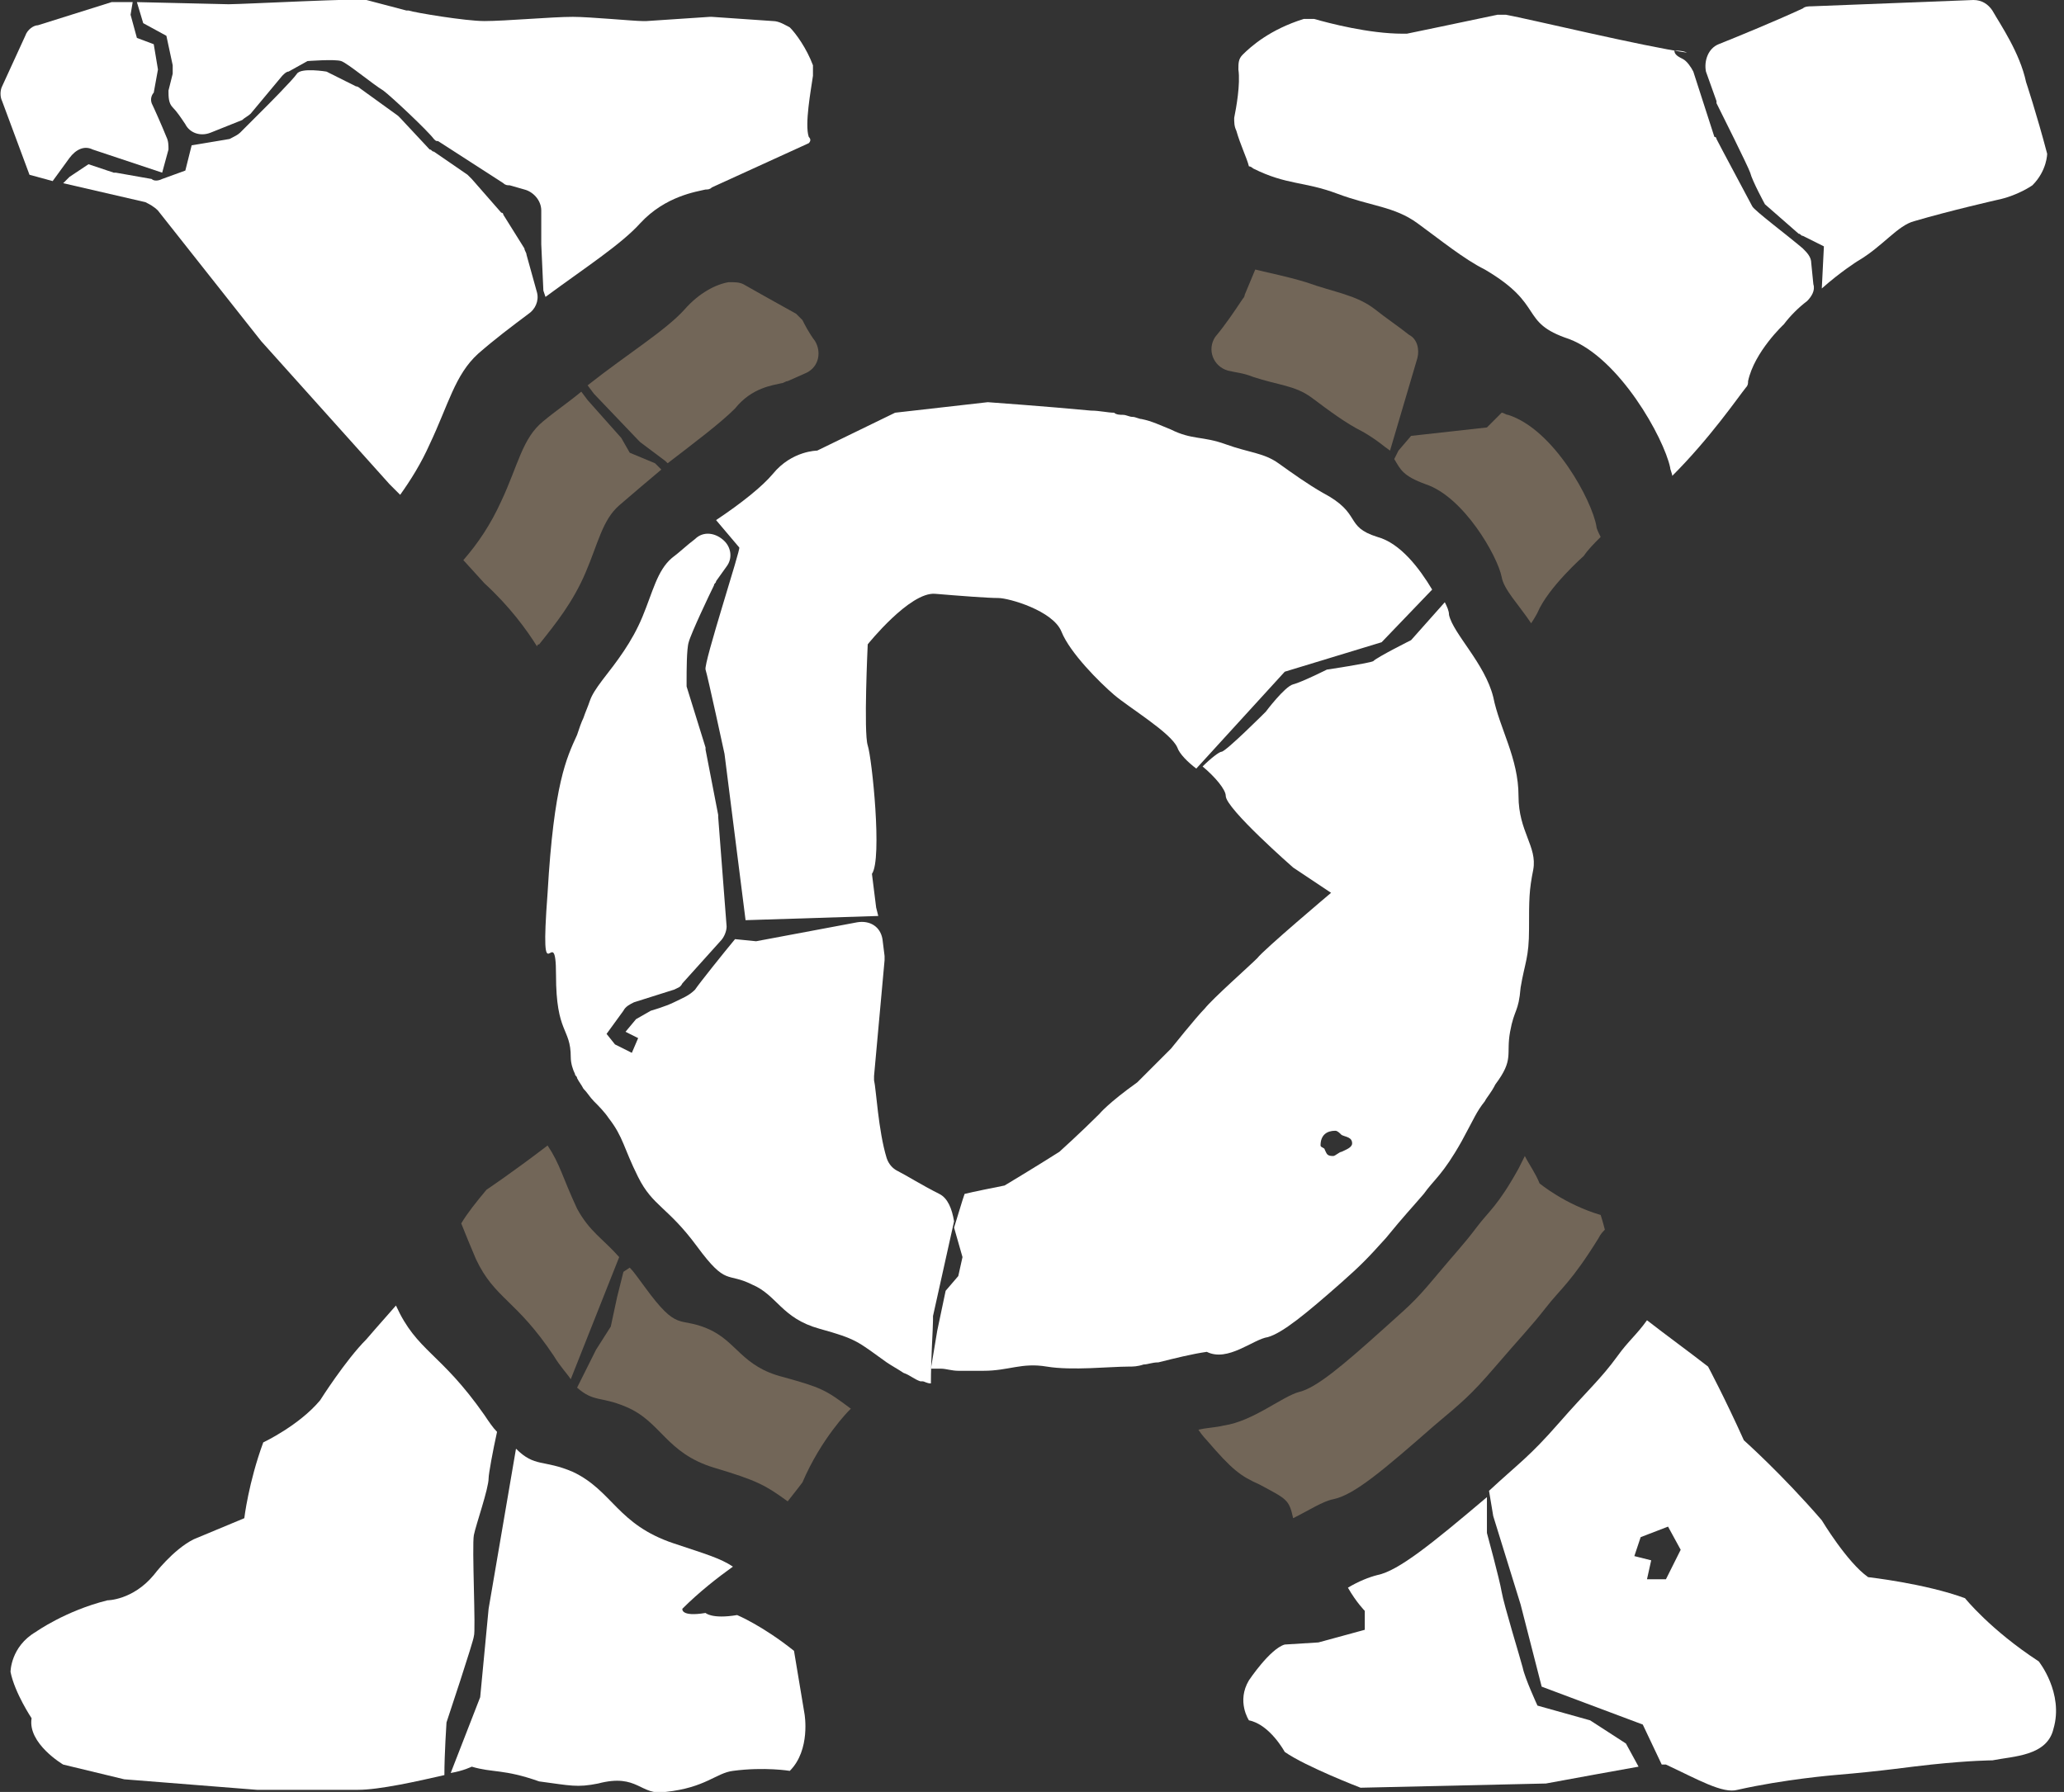
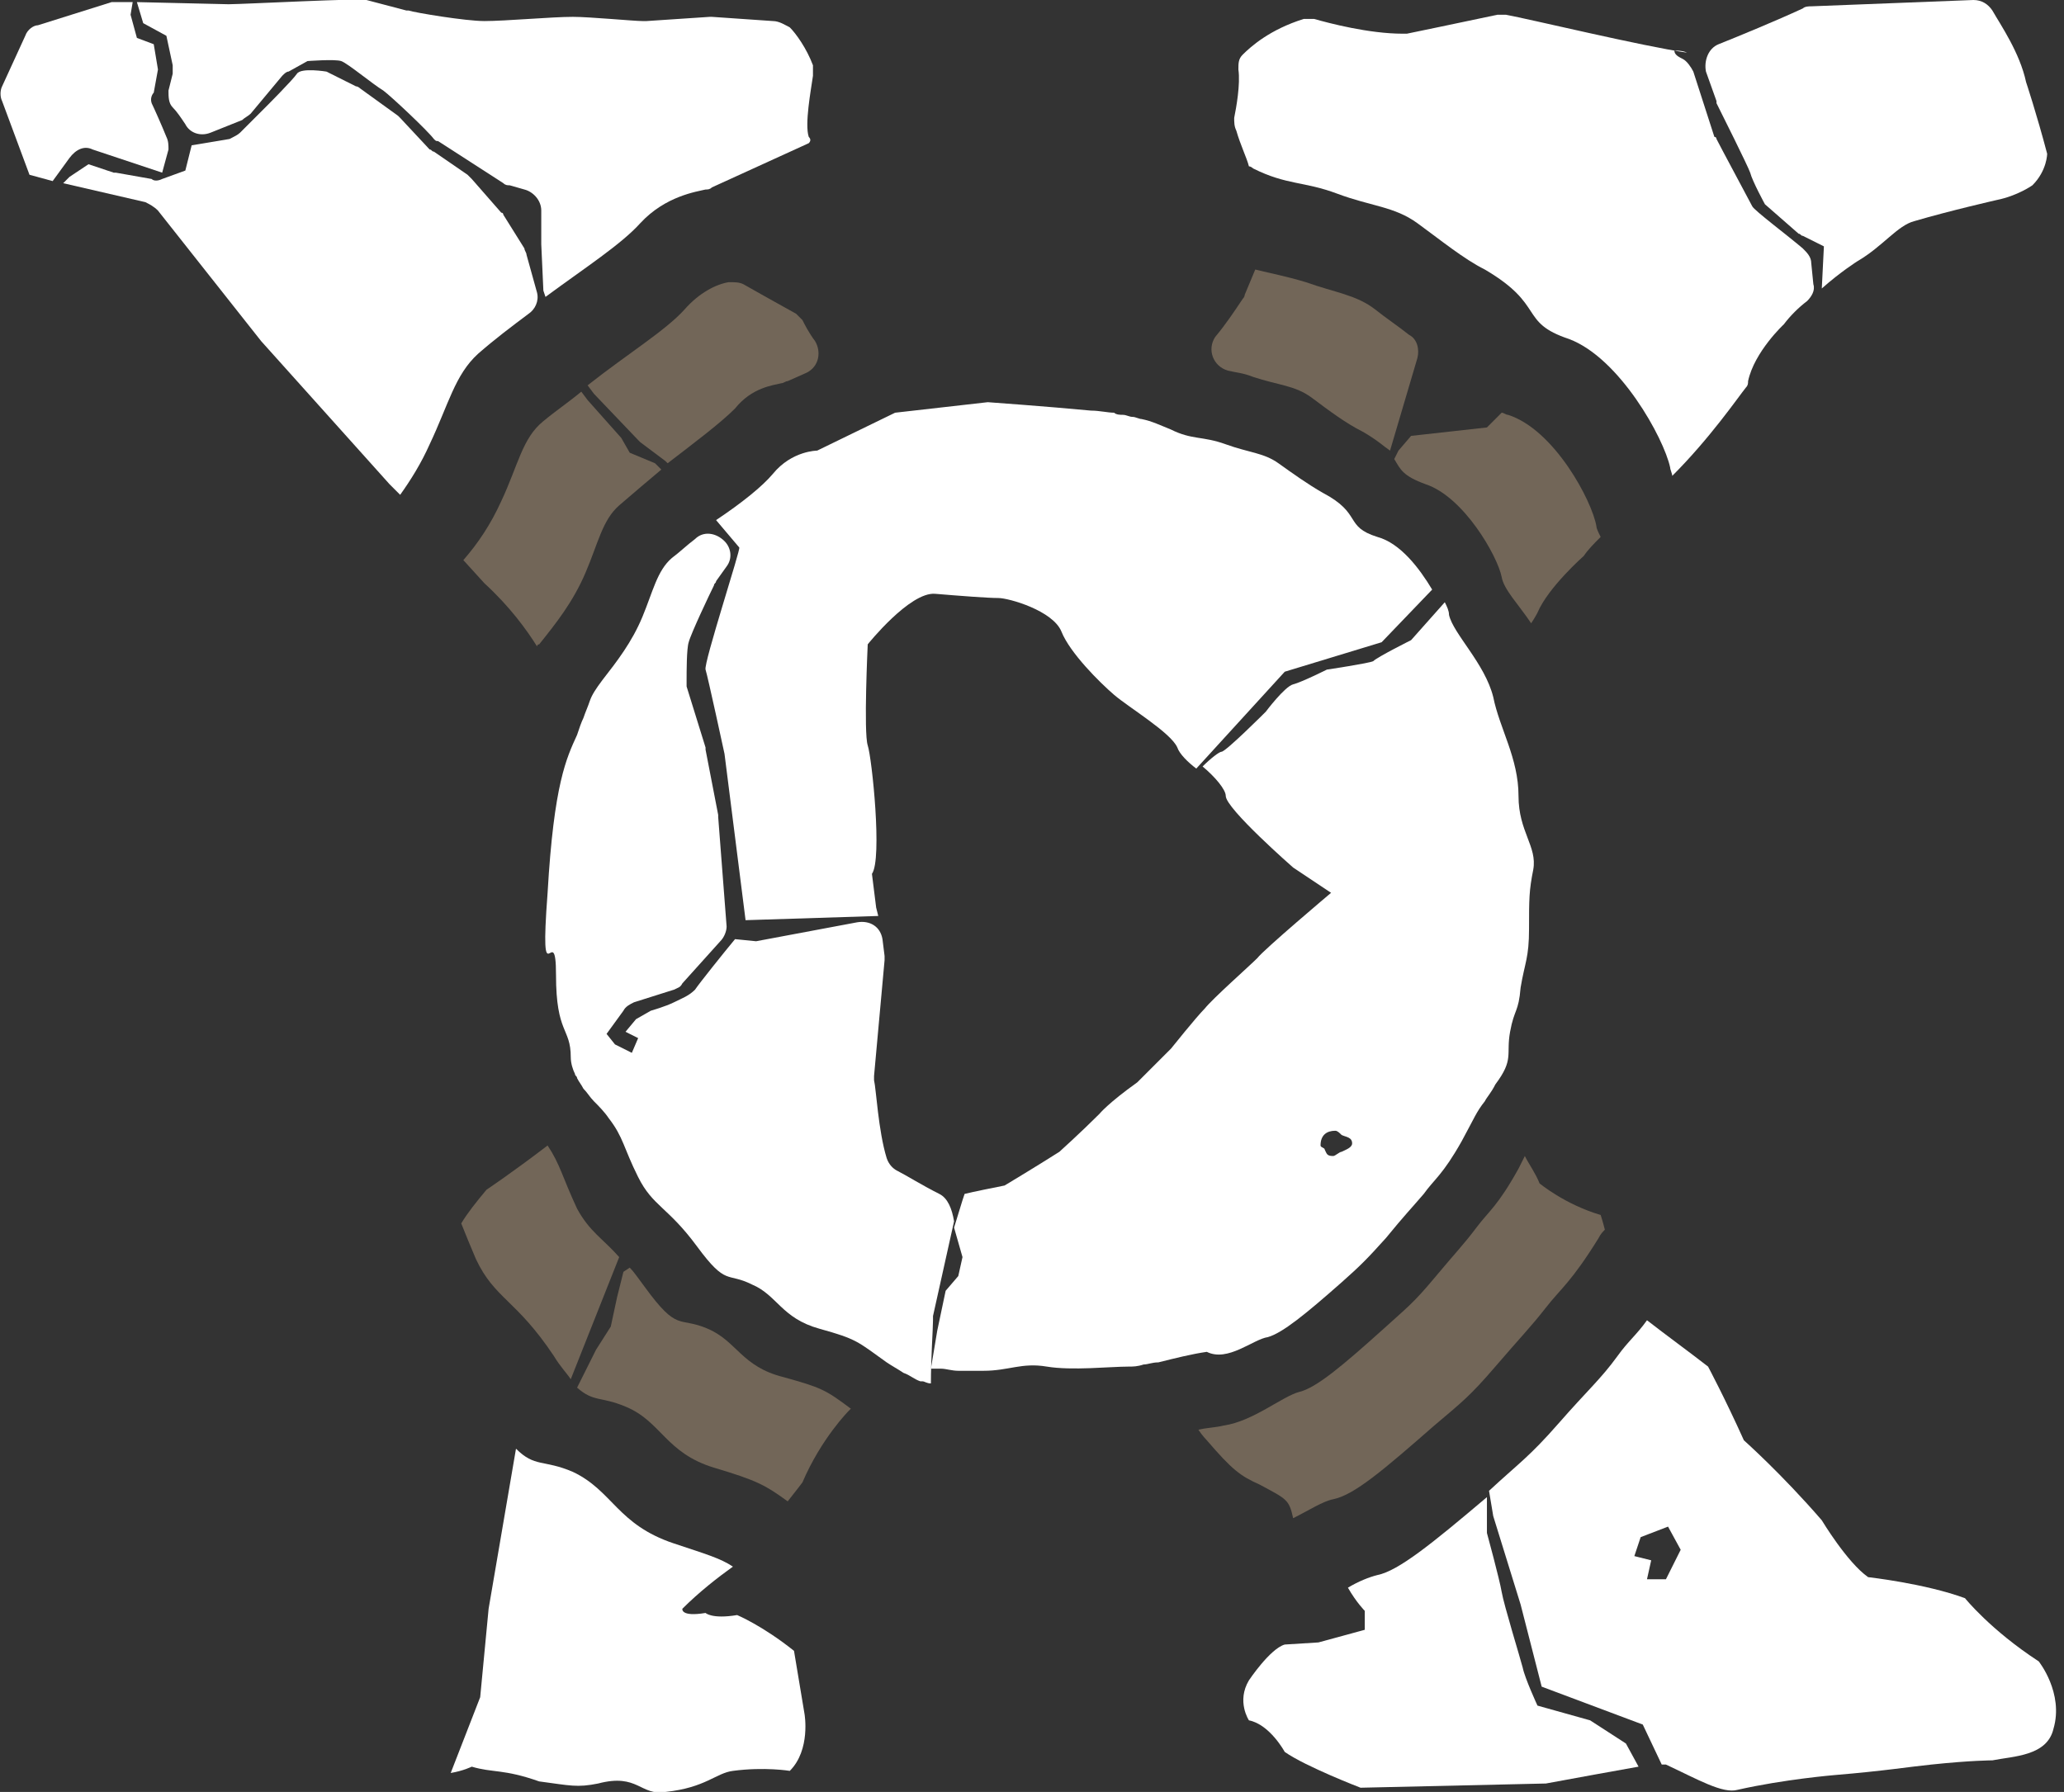
<svg xmlns="http://www.w3.org/2000/svg" version="1.1" id="Capa_1" x="0px" y="0px" viewBox="0 0 98 85.1" style="enable-background:new 0 0 98 85.1;" xml:space="preserve">
  <rect x="0" y="0" width="98" height="85.1" fill="#333333" stroke="none" />
  <style type="text/css">
	.st0{fill:#FFFFFF;}
	.st1{fill:#726658;}
</style>
  <g>
    <path class="st0" d="M37.7,78.4c-1.5-1.2-2.7-1.7-2.7-1.7c-1.2,0.2-1.5-0.1-1.5-0.1c-1.2,0.2-1.1-0.2-1.1-0.2   c0.8-0.8,1.7-1.5,2.4-2c-0.6-0.4-1.3-0.6-2.8-1.1c-2.7-0.9-2.9-2.5-4.8-3.4c-1.4-0.6-1.8-0.2-2.7-1.1l-1.3,7.6l-0.4,4.2l-1.4,3.6   c0.6-0.1,1-0.3,1-0.3c1,0.3,1.5,0.1,3.2,0.7c1.5,0.2,1.8,0.3,2.8,0.1c1.9-0.5,2,0.6,3.2,0.4c1.9-0.2,2.4-0.9,3.2-1   c1.5-0.2,2.7,0,2.7,0c1-1,0.7-2.7,0.7-2.7C38,80.2,37.7,78.4,37.7,78.4z" />
-     <path class="st0" d="M22.5,77.7c0.1-0.2-0.1-4.3,0-4.8c0.1-0.5,0.7-2.2,0.7-2.7c0-0.2,0.2-1.3,0.4-2.2c-0.2-0.2-0.4-0.5-0.6-0.8   c-2.1-3-3.2-3-4.2-5.2c-0.8,0.9-1.4,1.6-1.4,1.6c-1,1-2.2,2.9-2.2,2.9c-1,1.2-2.7,2-2.7,2c-0.7,1.9-0.9,3.6-0.9,3.6l-2.4,1   c-1,0.5-1.9,1.7-1.9,1.7c-1,1.2-2.2,1.2-2.2,1.2c-2,0.5-3.4,1.5-3.4,1.5c-1.2,0.7-1.2,1.9-1.2,1.9c0.2,1,1,2.2,1,2.2   c-0.2,1.2,1.5,2.2,1.5,2.2l2.9,0.7l6.3,0.5H17c1,0,2.8-0.4,4.1-0.7c0-1,0.1-2.5,0.1-2.5S22.5,77.9,22.5,77.7z" />
    <path class="st0" d="M2.5,8.6l0.8-1.1C3.6,7.1,4,6.9,4.4,7.1l3.3,1.1L8,7.1c0-0.2,0-0.4-0.1-0.6C7.7,6,7.3,5.1,7.2,4.9   C7.1,4.6,7.3,4.4,7.3,4.4l0.2-1.1L7.3,2.1L6.5,1.8L6.2,0.7l0.1-0.6l-1,0L1.8,1.2C1.6,1.2,1.3,1.4,1.2,1.7L0.1,4.1   C0,4.3,0,4.6,0.1,4.8l1.3,3.5L2.5,8.6z" />
    <path class="st0" d="M7.9,1.7l0.3,1.4c0,0.1,0,0.3,0,0.4L8,4.3C8,4.6,8,4.9,8.2,5.1c0.2,0.2,0.4,0.5,0.6,0.8C9,6.3,9.5,6.5,10,6.3   l1.5-0.6c0.1-0.1,0.3-0.2,0.4-0.3l1.5-1.8c0.1-0.1,0.2-0.2,0.3-0.2l0.9-0.5c0,0,1.3-0.1,1.6,0c0.3,0.1,1.5,1.1,2,1.4   c0.4,0.3,2.1,1.9,2.4,2.3c0.1,0.1,0.1,0.1,0.2,0.1l3.1,2c0.1,0.1,0.2,0.1,0.3,0.1l0.7,0.2c0.4,0.1,0.8,0.5,0.8,1v1.6l0.1,2.2   l0.1,0.3c1.9-1.4,3.6-2.5,4.5-3.5c1.2-1.3,2.7-1.5,3.1-1.6c0.1,0,0.2,0,0.3-0.1l4.6-2.1c0.1-0.1,0.1-0.2,0-0.3   c-0.2-0.6,0.1-2.2,0.2-2.9c0-0.2,0-0.4,0-0.5c-0.3-0.8-0.8-1.5-1.1-1.8C37.3,1.2,37,1,36.7,1l-2.9-0.2c0,0-0.1,0-0.1,0l-3,0.2   c-0.1,0-0.1,0-0.2,0c-0.4,0-2.5-0.2-3.3-0.2C26.2,0.8,24,1,23,1c-0.9,0-3.3-0.4-3.6-0.5c0,0,0,0-0.1,0l-1.9-0.5   c-0.1-0.1-5.9,0.2-6.5,0.2c0,0-0.1,0-0.1,0L6.5,0.1l0.3,1L7.9,1.7z" />
    <path class="st0" d="M23.8,10.1l-1.4-1.6c-0.1-0.1-0.1-0.1-0.2-0.2l-1.6-1.1c-0.1,0-0.1-0.1-0.2-0.1L19,5.6c0,0-0.1-0.1-0.1-0.1   l-1.8-1.3c0,0-0.1-0.1-0.2-0.1l-1.4-0.7c0,0-1.2-0.2-1.4,0.1c-0.2,0.3-1.5,1.6-1.5,1.6l-1.2,1.2c-0.1,0.1-0.3,0.2-0.5,0.3L9.1,6.9   C9,7.3,8.8,8.1,8.8,8.1L7.7,8.5c-0.2,0.1-0.4,0.1-0.5,0L5.5,8.2c0,0-0.1,0-0.1,0L4.2,7.8L3.3,8.4L3,8.7l3.9,0.9   c0.2,0.1,0.4,0.2,0.6,0.4l4.9,6.2c0,0,0,0,0,0l6.1,6.8l0.5,0.5c0.5-0.7,1-1.5,1.4-2.4c0.9-1.9,1.2-3.3,2.3-4.3   c0.8-0.7,1.6-1.3,2.4-1.9c0.3-0.2,0.5-0.6,0.4-1L25,12.1c0-0.1-0.1-0.2-0.1-0.3l-1-1.6C23.9,10.2,23.9,10.1,23.8,10.1z" />
    <path class="st0" d="M59.3,7.9c0.1,0,0.2,0.1,0.2,0.1c1.6,0.8,2.4,0.6,4,1.2c1.6,0.6,2.7,0.6,3.8,1.4c1.1,0.8,2.2,1.7,3.2,2.2   c2.9,1.7,1.6,2.5,4,3.3c2.4,0.9,4.5,4.7,4.8,6.1c0,0.1,0.1,0.3,0.1,0.4c1.8-1.8,3.1-3.7,3.5-4.2c0.1-0.1,0.1-0.2,0.1-0.3   c0.3-1.4,1.7-2.7,1.7-2.7c0.3-0.4,0.7-0.8,1.1-1.1c0.2-0.2,0.4-0.5,0.3-0.8l-0.1-1c0-0.3-0.2-0.5-0.4-0.7c-0.7-0.6-2.3-1.8-2.4-2   c-0.1-0.2-1.5-2.8-1.7-3.2c0,0,0-0.1-0.1-0.1l-1-3.1c-0.1-0.2-0.3-0.5-0.5-0.6c-0.2-0.1-0.4-0.2-0.4-0.4c0.1,0,0.4,0,0.6,0.1   c0,0,0,0,0,0c-2.1-0.3-7.5-1.6-8.6-1.8c-0.1,0-0.3,0-0.4,0c-1.9,0.4-3.8,0.8-4.3,0.9c-0.1,0-0.1,0-0.2,0c-1.6,0-3.5-0.5-4.2-0.7   c-0.2,0-0.4,0-0.5,0c-1.6,0.5-2.5,1.3-2.9,1.7c-0.2,0.2-0.2,0.4-0.2,0.7c0.1,0.7-0.1,1.8-0.2,2.3c0,0.2,0,0.4,0.1,0.6   C58.9,6.9,59.2,7.5,59.3,7.9z" />
    <path class="st0" d="M83.1,8.2c0.1,0.4,0.7,1.5,0.7,1.5l1.6,1.4c0.1,0,0.1,0.1,0.2,0.1l1,0.5l-0.1,2c0.9-0.8,1.7-1.3,1.7-1.3   c1.2-0.7,1.9-1.7,2.7-1.9c1.7-0.5,3.9-1,3.9-1c1-0.2,1.7-0.7,1.7-0.7c0.7-0.7,0.7-1.5,0.7-1.5c-0.5-1.9-1-3.4-1-3.4   c-0.3-1.4-1.2-2.7-1.6-3.4c-0.2-0.3-0.5-0.5-0.9-0.5L86,0.3c-0.1,0-0.3,0-0.4,0.1c-1.3,0.6-3,1.3-4,1.7c-0.5,0.2-0.7,0.8-0.6,1.3   l0.5,1.4c0,0,0,0.1,0,0.1C81.7,5.3,83,7.9,83.1,8.2z" />
    <path class="st0" d="M75.5,81.7L73,81c0,0-0.6-1.3-0.7-1.8c-0.1-0.4-0.9-3-1-3.6s-0.7-2.8-0.7-2.8v-1.7c-2.6,2.2-4.2,3.5-5.2,3.7   c-0.4,0.1-0.9,0.3-1.4,0.6c0.4,0.7,0.8,1.1,0.8,1.1l0,0.9L62.6,78L61,78.1c-0.7,0.2-1.7,1.7-1.7,1.7c-0.6,1,0,1.9,0,1.9   c1,0.2,1.7,1.5,1.7,1.5c1,0.7,3.6,1.7,3.6,1.7l8.8-0.2c1.6-0.3,3.3-0.6,4.4-0.8l-0.6-1.1L75.5,81.7z" />
    <path class="st0" d="M93.3,75.9c-1.9-0.7-4.6-1-4.6-1c-1-0.7-2.2-2.7-2.2-2.7c-1.9-2.2-3.7-3.8-3.7-3.8c-0.9-2-1.7-3.5-1.7-3.5   c-0.9-0.7-2-1.5-2.9-2.2c-0.5,0.7-0.9,1-1.4,1.7c-0.8,1.1-1.4,1.6-2.8,3.2c-1.4,1.6-1.9,1.9-3.3,3.2l0.2,1.2l1.3,4.2l1,3.9l4.8,1.8   l0.9,1.9c0.1,0,0.2,0,0.2,0c1.5,0.7,2.7,1.4,3.4,1.2c2.2-0.5,4.6-0.7,4.6-0.7c2.4-0.2,3.6-0.4,4.6-0.5c1.9-0.2,2.9-0.2,2.9-0.2   c1-0.2,2.6-0.2,2.9-1.5c0.5-1.7-0.7-3.2-0.7-3.2C94.5,77.4,93.3,75.9,93.3,75.9z M79.1,75h-0.9l0.2-0.9l-0.8-0.2l0.3-0.9l1.3-0.5   l0.6,1.1L79.1,75z" />
    <path class="st1" d="M61.4,72.1c0.8-0.4,1.4-0.8,1.9-0.9c1-0.2,2.4-1.4,4.8-3.5c1.3-1.1,1.7-1.4,2.9-2.8c1.2-1.4,1.7-1.9,2.4-2.8   c0.7-0.9,1.2-1.2,2.5-3.3c0.1-0.2,0.2-0.3,0.3-0.4C76.1,58,76,57.7,76,57.7c-1.7-0.5-2.9-1.5-2.9-1.5c-0.2-0.5-0.5-0.9-0.7-1.3   c-0.1,0.2-0.2,0.4-0.3,0.6c-1,1.8-1.4,2-2,2.8c-0.6,0.8-1,1.2-2,2.4c-1,1.2-1.3,1.4-2.4,2.4c-2,1.8-3.2,2.8-4,3   c-0.8,0.2-2.2,1.4-3.6,1.6c-0.4,0.1-0.8,0.1-1.2,0.2c0.2,0.3,0.4,0.5,0.4,0.5c1.2,1.4,1.6,1.7,2.5,2.1   C61.1,71.2,61.2,71.2,61.4,72.1z" />
    <path class="st0" d="M44.6,56.7c-0.8-0.4-1.6-0.9-2-1.1c-0.2-0.1-0.4-0.3-0.5-0.6c-0.4-1.3-0.5-3.3-0.6-3.7c0-0.1,0-0.1,0-0.2   l0.5-5.5c0-0.1,0-0.2,0-0.2l-0.1-0.8c-0.1-0.6-0.6-0.9-1.2-0.8l-4.8,0.9l-1-0.1c-0.5,0.6-1.7,2.1-1.9,2.4c-0.3,0.3-0.6,0.4-1,0.6   c-0.4,0.2-1.1,0.4-1.1,0.4l-0.7,0.4l-0.5,0.6l0.6,0.3L30,50l-0.8-0.4l-0.4-0.5l0.8-1.1c0.1-0.2,0.3-0.3,0.5-0.4L32,47   c0.2-0.1,0.3-0.1,0.4-0.3l1.8-2c0.2-0.2,0.3-0.5,0.3-0.7l-0.4-5.2c0,0,0-0.1,0-0.1l-0.6-3.1c0,0,0-0.1,0-0.1l-0.9-2.9   c0-0.1,0-0.2,0-0.3c0-0.4,0-1.5,0.1-1.8c0.1-0.4,1-2.3,1.2-2.7c0-0.1,0.1-0.1,0.1-0.2l0.5-0.7c0.3-0.4,0.2-0.9-0.1-1.2v0   c-0.4-0.4-1-0.5-1.4-0.1c-0.4,0.3-0.7,0.6-1.1,0.9c-0.7,0.6-0.9,1.6-1.4,2.8c-0.5,1.2-1.2,2.1-1.9,3c-0.3,0.4-0.5,0.7-0.6,1   c-0.1,0.3-0.2,0.5-0.3,0.8c-0.1,0.2-0.2,0.5-0.3,0.8c-0.5,1.1-1.1,2.3-1.4,7.5c-0.4,5.3,0.4,1.1,0.4,3.9c0,2.8,0.7,2.5,0.7,3.9   c0,0.3,0.1,0.6,0.2,0.8c0,0.1,0.1,0.1,0.1,0.2c0.1,0.2,0.2,0.3,0.3,0.5c0.2,0.2,0.3,0.4,0.5,0.6v0c0.2,0.2,0.5,0.5,0.7,0.8   c0.7,0.9,0.7,1.4,1.4,2.8c0.7,1.4,1.4,1.4,2.8,3.3c1.4,1.9,1.4,1.2,2.6,1.8c1.2,0.5,1.4,1.6,3.2,2.1c1.8,0.5,1.8,0.6,3.2,1.6   c0.3,0.2,0.5,0.3,0.8,0.5v0c0.3,0.1,0.5,0.3,0.8,0.4c0,0,0.1,0,0.1,0c0.1,0,0.2,0.1,0.4,0.1c0-1.2,0.1-2.6,0.1-3c0-0.1,0-0.1,0-0.2   l1-4.5C45.2,57.4,45,56.9,44.6,56.7z" />
    <path class="st0" d="M60.2,63.5c0.7-0.2,1.8-1.1,3.5-2.6c0.9-0.8,1.2-1.1,2.1-2.1c0.9-1.1,1.2-1.4,1.8-2.1c0.5-0.7,0.9-0.9,1.8-2.5   c0.6-1.1,0.7-1.4,1.1-1.9l0,0c0.1-0.2,0.3-0.4,0.5-0.8c0.9-1.2,0.5-1.4,0.7-2.5c0.2-1.1,0.4-0.9,0.5-2.1c0.2-1.2,0.4-1.4,0.4-2.8   c0-1.4,0-1.8,0.2-2.8c0.2-1.1-0.7-1.8-0.7-3.5c0-1.8-0.9-3.2-1.2-4.7c-0.4-1.6-1.9-3-2.1-3.9c0-0.2-0.1-0.4-0.2-0.6l-1.6,1.8   c0,0-1.6,0.8-1.8,1c-0.2,0.1-2.2,0.4-2.2,0.4s-1.2,0.6-1.6,0.7c-0.4,0.1-1.3,1.3-1.3,1.3s-1.9,1.9-2.1,1.9c-0.1,0-0.5,0.3-0.9,0.7   c0.6,0.5,1.1,1.1,1.1,1.4c0,0.6,3.2,3.4,3.2,3.4l1.8,1.2c0,0-3.2,2.7-3.5,3.1c-0.4,0.4-2.1,1.9-2.5,2.4c-0.4,0.4-1.6,1.9-1.6,1.9   c-0.9,0.9-1.6,1.6-1.6,1.6c-1.4,1-1.8,1.5-1.8,1.5c-0.9,0.9-1.9,1.8-1.9,1.8c-1.1,0.7-2.6,1.6-2.6,1.6c-0.5,0.1-1.5,0.3-1.9,0.4   l-0.1,0.3l-0.4,1.3l0.4,1.4l-0.2,0.9l-0.6,0.7l-0.4,1.9l-0.3,1.8c0.1,0,0.1,0,0.2,0c0.1,0,0.2,0,0.3,0c0.2,0,0.5,0.1,0.8,0.1   c0.4,0,0.8,0,1.2,0c1.2,0,1.8-0.4,3-0.2c1.2,0.2,3,0,3.9,0c0.2,0,0.4,0,0.7-0.1c0.2,0,0.4-0.1,0.7-0.1c0.8-0.2,1.6-0.4,2.3-0.5   C58.3,64.7,59.5,63.6,60.2,63.5z M63.4,53.7c0.1,0,0.2,0.1,0.3,0.2c0.2,0.1,0.5,0.1,0.5,0.4c0,0.2-0.3,0.3-0.5,0.4   c-0.1,0-0.3,0.2-0.4,0.2c-0.3,0-0.3-0.1-0.4-0.3c0-0.1-0.2-0.1-0.2-0.2C62.7,53.9,63,53.7,63.4,53.7z" />
    <path class="st0" d="M33.5,31.8c0.1,0.3,0.9,4,0.9,4l1,7.9l6.3-0.2l-0.1-0.4l-0.2-1.6c0.5-0.7,0-5.5-0.2-6.1c-0.2-0.6,0-4.8,0-4.8   s2-2.5,3.2-2.4c1.2,0.1,2.5,0.2,3,0.2c0.5,0,2.6,0.6,3,1.6c0.4,1,1.8,2.4,2.5,3c0.7,0.6,2.7,1.8,3,2.5c0.1,0.3,0.5,0.7,0.9,1   l4.2-4.6l4.6-1.4L68,28c-0.6-1-1.5-2.2-2.6-2.5c-1.6-0.5-0.7-1.1-2.6-2.1c-0.7-0.4-1.4-0.9-2.1-1.4c-0.7-0.5-1.4-0.5-2.5-0.9   c-1.1-0.4-1.6-0.2-2.6-0.7c-0.5-0.2-0.9-0.4-1.4-0.5c-0.1,0-0.3-0.1-0.4-0.1c-0.2,0-0.3-0.1-0.5-0.1c-0.1,0-0.3,0-0.4-0.1   c-0.3,0-0.7-0.1-1.1-0.1c-2.1-0.2-4.9-0.4-4.9-0.4l-4.4,0.5l-3.7,1.8c0,0-1.2,0-2.1,1.1c-0.5,0.6-1.5,1.4-2.7,2.2l1.1,1.3   C35.2,26,33.4,31.5,33.5,31.8z" />
    <path class="st1" d="M29.4,59.7c-0.8-0.9-1.4-1.2-2-2.3c-0.7-1.5-0.8-2.1-1.4-3c-1.7,1.3-2.9,2.1-2.9,2.1c-0.5,0.6-0.9,1.1-1.2,1.6   c0.2,0.5,0.4,1,0.7,1.7c0.9,1.9,1.9,1.9,3.7,4.6c0.3,0.5,0.6,0.8,0.8,1.1L29.4,59.7L29.4,59.7z" />
    <path class="st1" d="M33.6,63.1c-1.4-0.6-1.4,0.2-3-2c-0.3-0.4-0.5-0.7-0.7-0.9l-0.3,0.2l-0.3,1.2L29,63l-0.7,1.1l-0.9,1.8   c0.8,0.7,1.1,0.4,2.3,0.9c1.7,0.7,1.9,2.2,4.2,2.9c2,0.6,2.4,0.8,3.5,1.6c0.4-0.5,0.7-0.9,0.7-0.9c0.9-2.1,2.2-3.4,2.2-3.4   c0,0,0.1-0.1,0.1-0.1c-1.2-0.9-1.4-1-3.2-1.5C35.2,64.9,35,63.7,33.6,63.1z" />
    <path class="st1" d="M29.9,21.5l-0.4-0.7L27.9,19l-0.3-0.4c-0.6,0.5-1.2,0.9-1.8,1.4c-1,0.8-1.2,2.1-2,3.8c-0.5,1.1-1.1,2-1.8,2.8   l1,1.1c1.2,1.1,2,2.2,2.5,3c0,0,0-0.1,0.1-0.1c0.8-1,1.6-2,2.2-3.4c0.6-1.4,0.8-2.5,1.6-3.2c0.7-0.6,1.4-1.2,2-1.7l-0.3-0.3   L29.9,21.5z" />
    <path class="st1" d="M35.3,13.5c-0.2-0.1-0.4-0.1-0.7-0.1c-0.6,0.1-1.4,0.5-2.1,1.3c-0.9,1-2.7,2.1-4.6,3.6l0.3,0.4l2.1,2.2   c0,0,0.1,0.1,0.1,0.1l1.2,0.9l0.1,0.1c1.3-1,2.5-1.9,3.2-2.6c0.8-1,1.8-1.1,2.2-1.2c0.1,0,0.2-0.1,0.3-0.1l0.9-0.4   c0.6-0.3,0.7-1,0.4-1.5c-0.3-0.4-0.5-0.8-0.6-1c-0.1-0.1-0.2-0.2-0.3-0.3C36.9,14.4,36,13.9,35.3,13.5z" />
    <path class="st1" d="M62.3,18.9c0.8,0.6,1.6,1.2,2.4,1.6c0.7,0.4,1,0.7,1.3,0.9l1.3-4.4c0.1-0.4,0-0.9-0.4-1.1   c-0.5-0.4-1.1-0.8-1.6-1.2c-0.9-0.7-1.9-0.8-3.3-1.3c-1-0.3-1.6-0.4-2.4-0.6L59.1,14c0,0.1-0.1,0.2-0.1,0.2   c-0.4,0.6-0.8,1.2-1.3,1.8c-0.4,0.6-0.1,1.4,0.6,1.6c0.4,0.1,0.7,0.1,1.2,0.3C60.7,18.3,61.5,18.3,62.3,18.9z" />
    <path class="st1" d="M67,20.7l-0.6,0.7l-0.2,0.4c0.3,0.5,0.4,0.8,1.5,1.2c1.8,0.6,3.4,3.4,3.6,4.4c0.1,0.6,0.8,1.3,1.4,2.2   c0.2-0.3,0.3-0.5,0.3-0.5c0.5-1.2,2.2-2.7,2.2-2.7c0.2-0.3,0.5-0.6,0.8-0.9c-0.1-0.2-0.2-0.4-0.2-0.5c-0.2-1.2-2-4.6-4.2-5.3   c-0.1,0-0.2-0.1-0.3-0.1l-0.7,0.7L67,20.7z" />
  </g>
</svg>